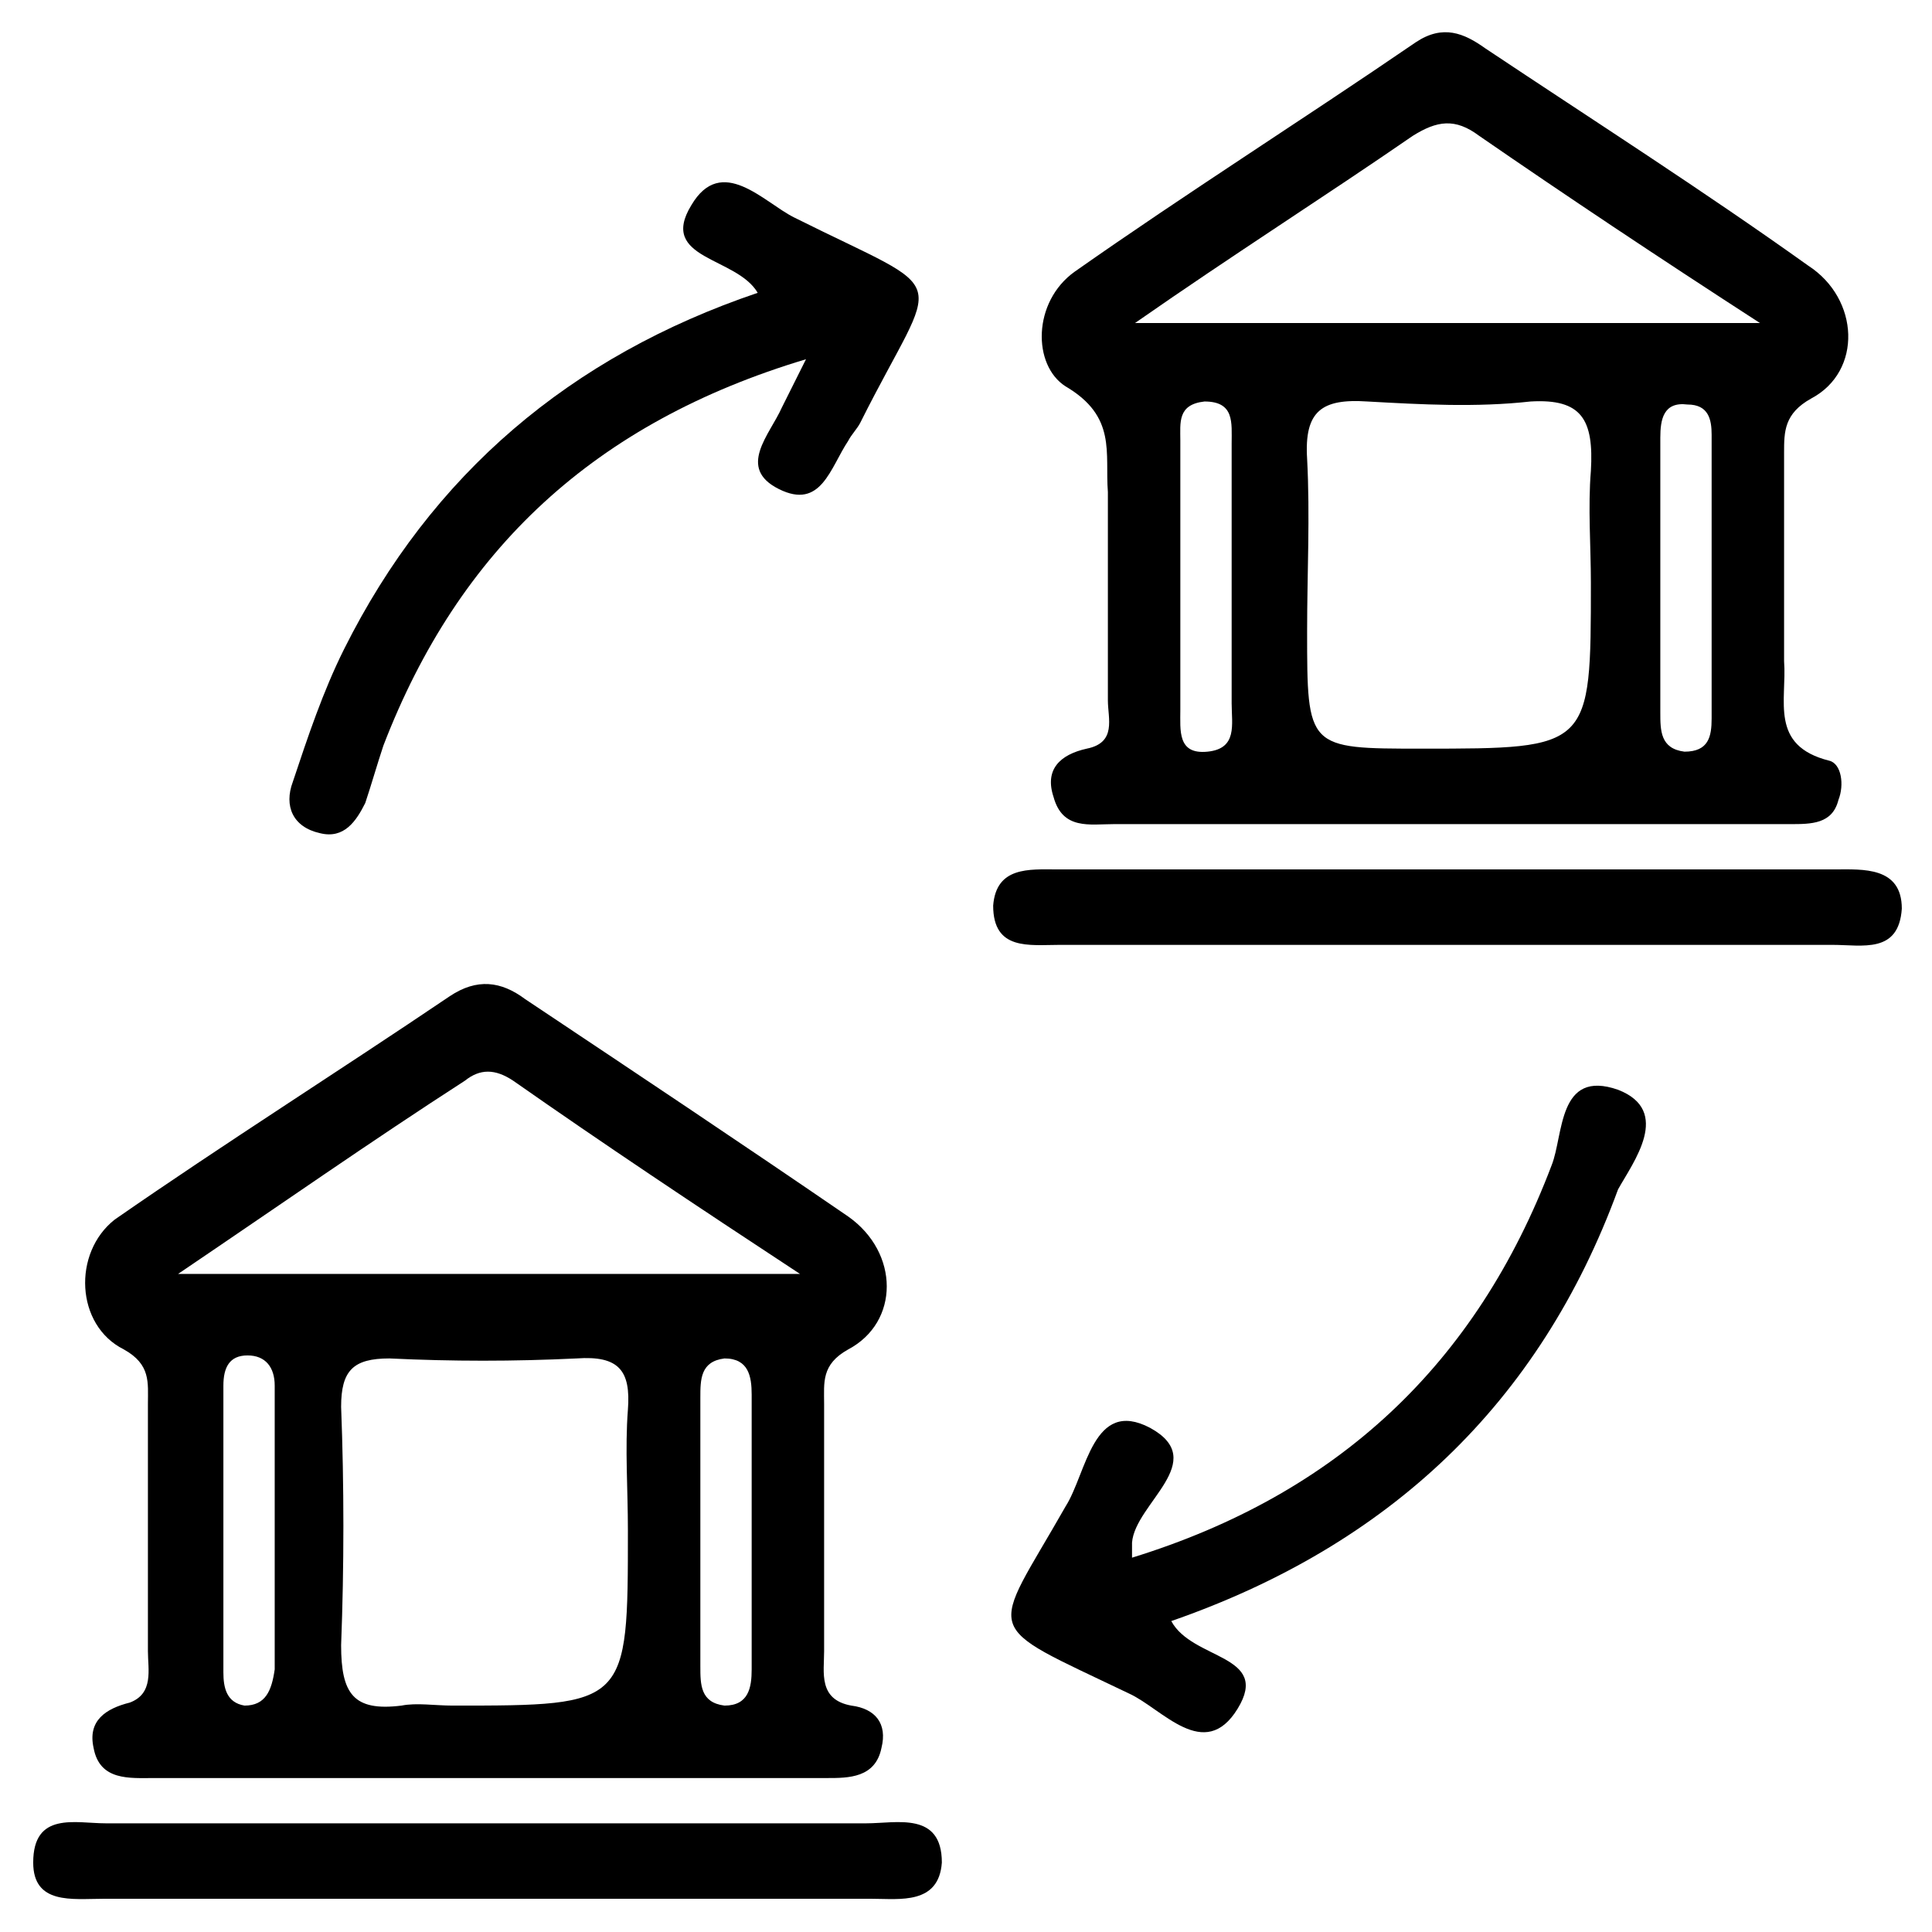
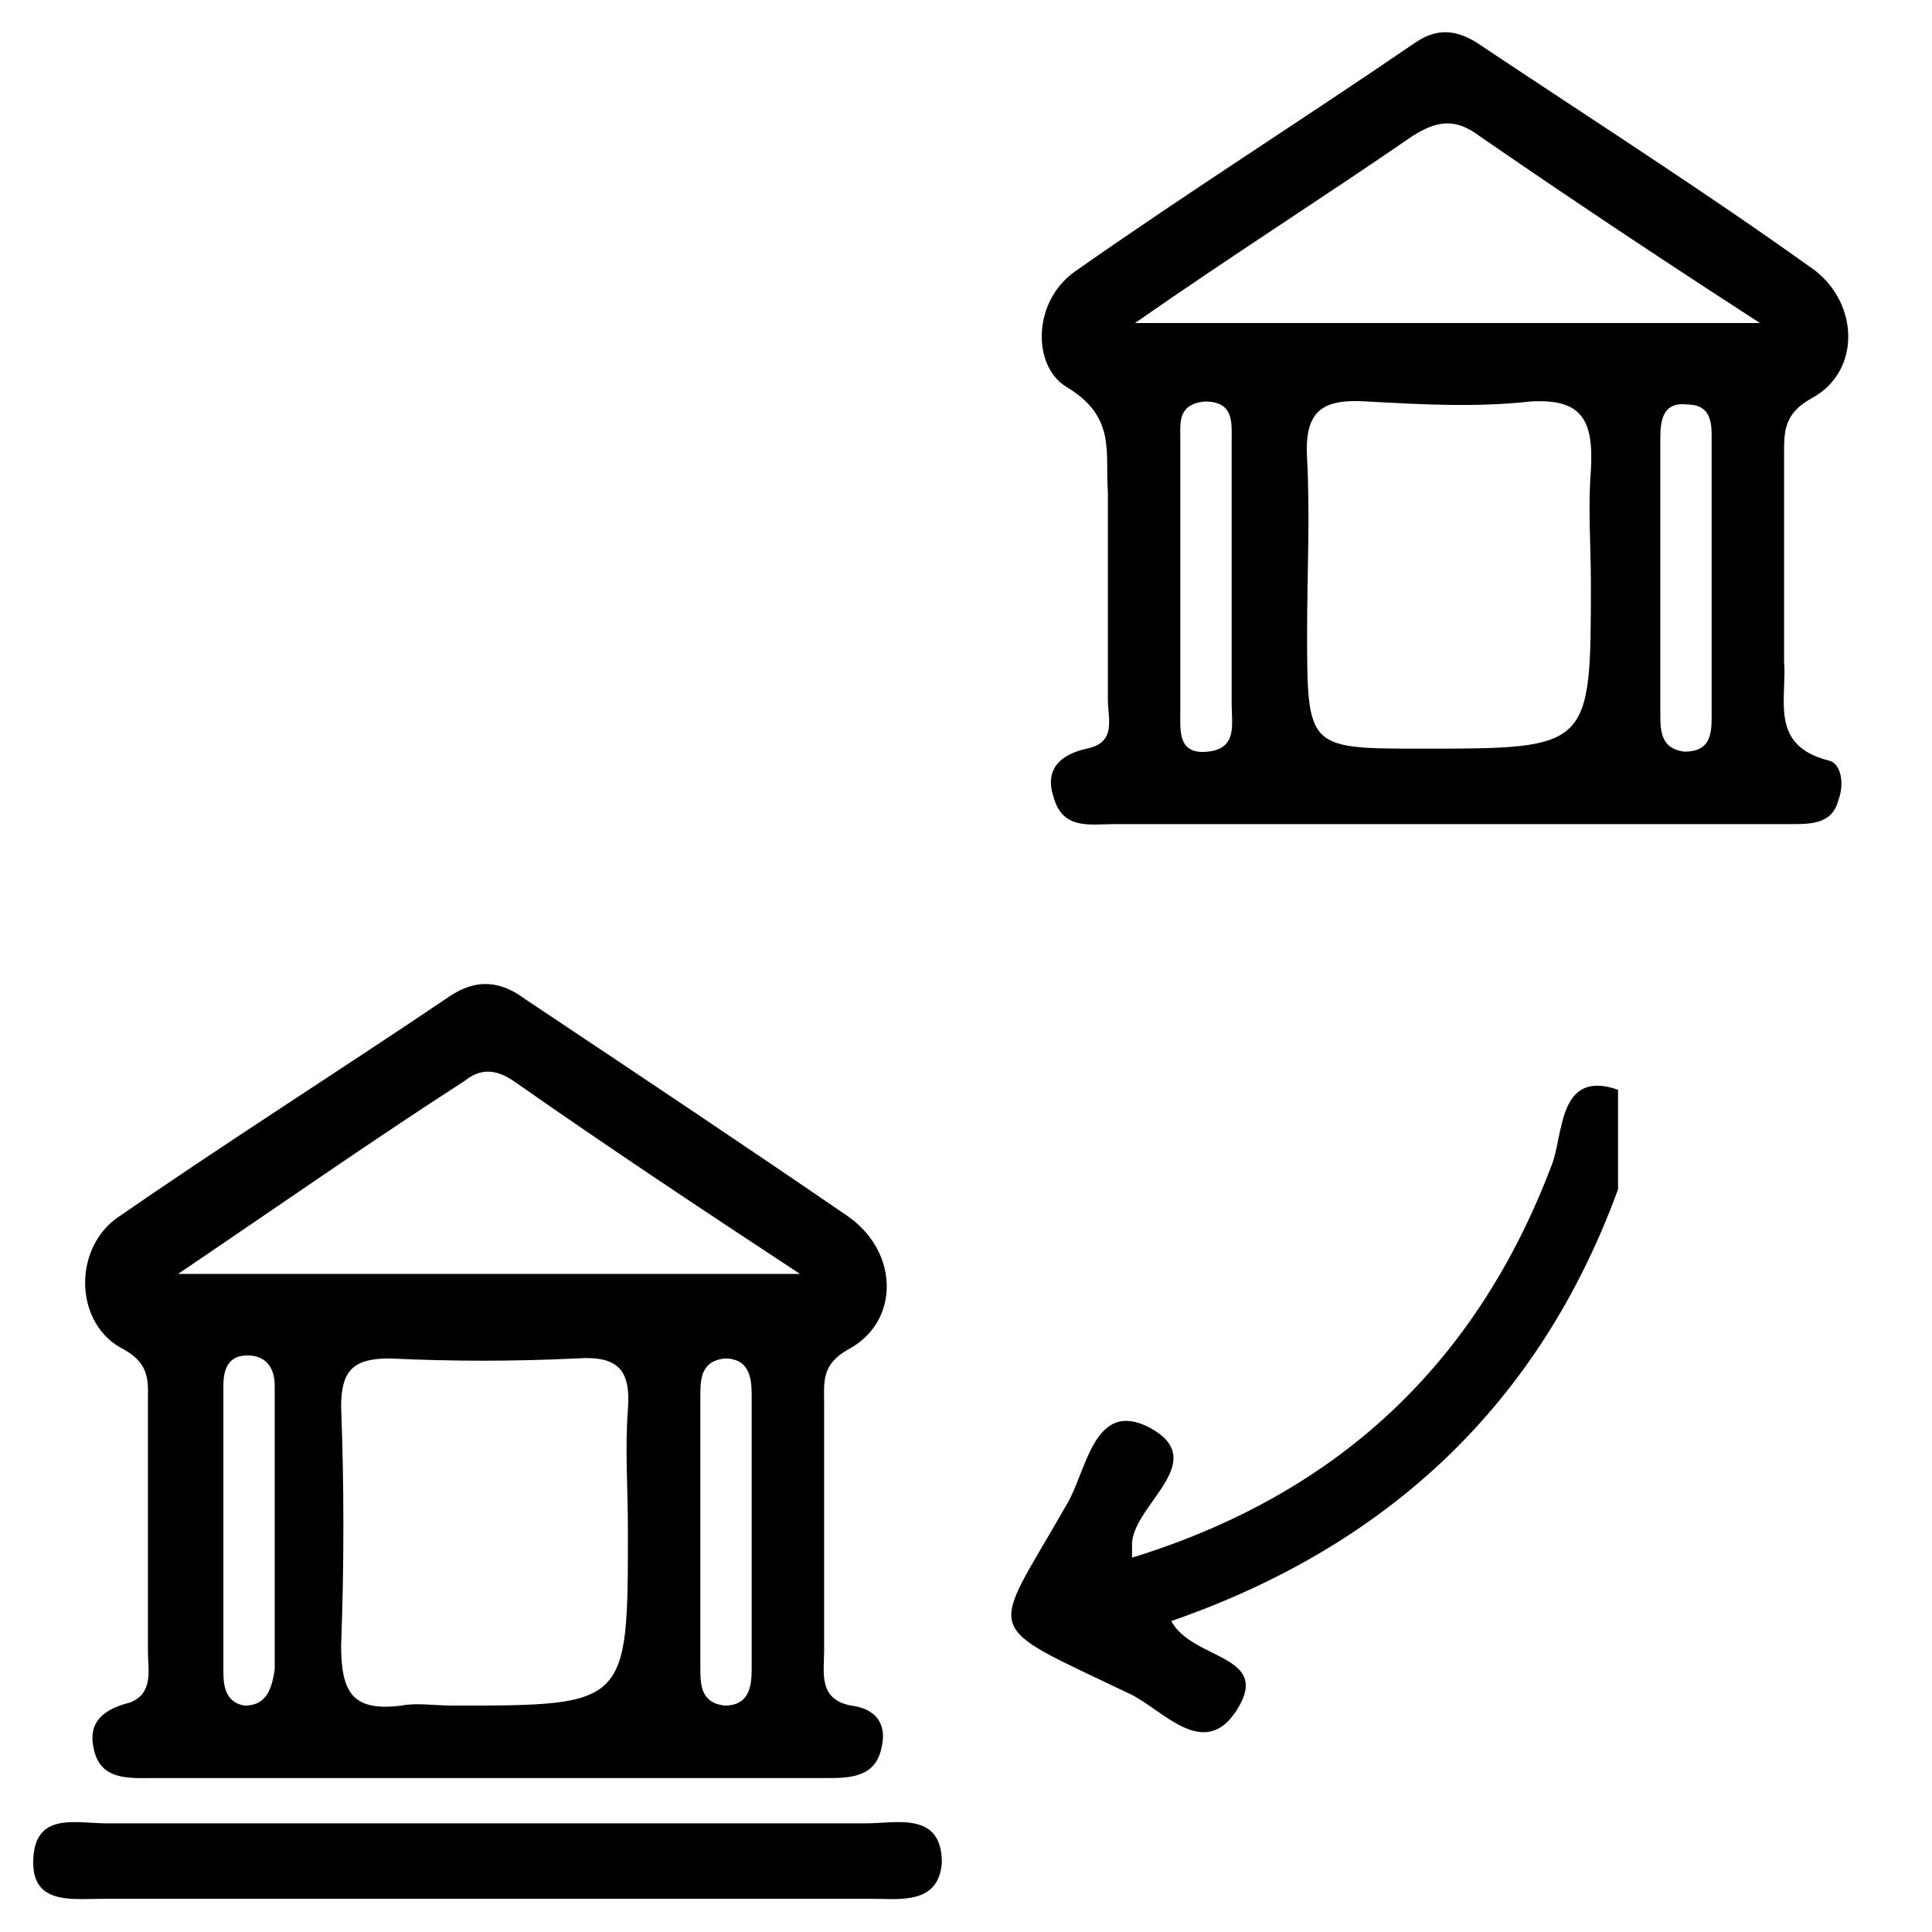
<svg xmlns="http://www.w3.org/2000/svg" version="1.1" id="Layer_1" x="0px" y="0px" viewBox="0 0 64 64" style="enable-background:new 0 0 64 64;" xml:space="preserve">
-   <path d="M53.6,36.1c-2-0.7-1.8,1.5-2.2,2.5c-2.5,6.6-7.1,10.9-13.9,13c0-0.3,0-0.4,0-0.5c0.1-1.3,2.6-2.7,0.6-3.8  c-1.9-1-2.1,1.5-2.8,2.6c-2.5,4.4-2.9,3.8,2.1,6.2c1.1,0.5,2.5,2.3,3.6,0.5c1.1-1.8-1.5-1.6-2.2-2.9c7.2-2.5,12.2-7.2,14.8-14.3  C54.1,38.5,55.4,36.8,53.6,36.1z" />
-   <path d="M10.6,27.6c0.8,0.2,1.2-0.4,1.5-1c0.2-0.6,0.4-1.3,0.6-1.9c2.5-6.5,7-10.7,14-12.8c-0.4,0.8-0.6,1.2-0.8,1.6  c-0.4,0.9-1.5,2-0.1,2.7c1.4,0.7,1.7-0.7,2.3-1.6c0.1-0.2,0.3-0.4,0.4-0.6c2.6-5.2,3.2-4.1-2.2-6.8c-1-0.5-2.4-2.1-3.4-0.4  c-1.1,1.8,1.5,1.7,2.2,2.9c-6.2,2.1-10.8,6-13.7,11.8c-0.7,1.4-1.2,2.9-1.7,4.4C9.4,26.7,9.7,27.4,10.6,27.6z" />
+   <path d="M53.6,36.1c-2-0.7-1.8,1.5-2.2,2.5c-2.5,6.6-7.1,10.9-13.9,13c0-0.3,0-0.4,0-0.5c0.1-1.3,2.6-2.7,0.6-3.8  c-1.9-1-2.1,1.5-2.8,2.6c-2.5,4.4-2.9,3.8,2.1,6.2c1.1,0.5,2.5,2.3,3.6,0.5c1.1-1.8-1.5-1.6-2.2-2.9c7.2-2.5,12.2-7.2,14.8-14.3  z" />
  <path d="M28.7,60.4c-4.2,0-8.4,0-12.6,0s-8.4,0-12.6,0c-1,0-2.4-0.4-2.4,1.3c0,1.4,1.3,1.2,2.3,1.2c8.5,0,17,0,25.5,0  c0.9,0,2.2,0.2,2.3-1.2C31.2,60,29.7,60.4,28.7,60.4z" />
-   <path d="M60.8,28.8c-8.6,0-17.2,0-25.8,0c-0.9,0-2-0.1-2.1,1.2c0,1.5,1.2,1.3,2.2,1.3c4.3,0,8.6,0,12.9,0c4.2,0,8.4,0,12.7,0  c1,0,2.2,0.3,2.3-1.2C63,28.7,61.7,28.8,60.8,28.8z" />
  <path d="M4.1,44.7c0.9,0.5,0.8,1.1,0.8,1.8c0,2.7,0,5.5,0,8.2c0,0.6,0.2,1.4-0.6,1.7c-0.8,0.2-1.4,0.6-1.2,1.5c0.2,1.1,1.2,1,2,1  c3.6,0,7.3,0,10.9,0c3.8,0,7.6,0,11.4,0c0.7,0,1.6,0,1.8-1c0.2-0.8-0.2-1.3-1-1.4c-1.1-0.2-0.9-1.1-0.9-1.8c0-2.7,0-5.5,0-8.2  c0-0.7-0.1-1.3,0.8-1.8c1.7-0.9,1.7-3.2,0-4.4c-3.5-2.4-7.1-4.8-10.7-7.2c-0.8-0.6-1.6-0.7-2.5-0.1c-3.7,2.5-7.5,4.9-11.1,7.4  C2.4,41.5,2.5,43.9,4.1,44.7z M8.1,56.5c-0.6-0.1-0.7-0.6-0.7-1.1c0-1.7,0-3.3,0-5c0-1.5,0-3,0-4.5c0-0.6,0.2-1,0.8-1  c0.6,0,0.9,0.4,0.9,1c0,3.1,0,6.3,0,9.4C9,56,8.8,56.5,8.1,56.5z M20.8,46.7c-0.1,1.3,0,2.6,0,4c0,5.8,0,5.8-5.8,5.8  c-0.6,0-1.2-0.1-1.7,0c-1.6,0.2-2-0.4-2-2c0.1-2.6,0.1-5.3,0-7.9c0-1.2,0.4-1.6,1.6-1.6c2.1,0.1,4.1,0.1,6.2,0  C20.5,44.9,20.9,45.4,20.8,46.7z M24.9,55.3c0,0.6-0.1,1.2-0.9,1.2c-0.8-0.1-0.8-0.7-0.8-1.3c0-1.6,0-3.1,0-4.7c0-1.4,0-2.8,0-4.2  c0-0.6,0-1.2,0.8-1.3c0.8,0,0.9,0.6,0.9,1.2C24.9,49.2,24.9,52.3,24.9,55.3z M15.4,35.8c0.5-0.4,1-0.4,1.6,0c3,2.1,6,4.1,9.5,6.4  c-7.1,0-13.6,0-20.6,0C9.3,39.9,12.3,37.8,15.4,35.8z" />
  <path d="M35.3,12.8c1.7,1,1.3,2.2,1.4,3.5c0,2.3,0,4.6,0,6.9c0,0.6,0.3,1.4-0.7,1.6c-0.9,0.2-1.4,0.7-1.1,1.6c0.3,1.1,1.2,0.9,2,0.9  c3.7,0,7.4,0,11.2,0c3.7,0,7.4,0,11.2,0c0.7,0,1.4,0,1.6-0.8c0.2-0.5,0.1-1.2-0.3-1.3c-2-0.5-1.4-2-1.5-3.3c0-2.3,0-4.6,0-6.9  c0-0.7,0-1.3,0.9-1.8c1.7-0.9,1.6-3.3-0.1-4.4C56.4,6.3,52.8,4,49.2,1.6c-0.7-0.5-1.4-0.8-2.3-0.2c-3.8,2.6-7.6,5-11.3,7.6  C34.2,10,34.2,12.1,35.3,12.8z M40,24.9c-1,0.1-0.9-0.7-0.9-1.4c0-3,0-5.9,0-8.9c0-0.6-0.1-1.2,0.8-1.3c1,0,0.9,0.7,0.9,1.4  c0,1.4,0,2.8,0,4.2c0,1.5,0,3,0,4.4C40.8,24,41,24.8,40,24.9z M52.7,15.6c-0.1,1.2,0,2.5,0,3.7c0,5.5,0,5.5-5.6,5.5  c-3.8,0-3.8,0-3.8-3.9c0-1.9,0.1-3.8,0-5.7c-0.1-1.6,0.5-2,2-1.9c1.8,0.1,3.6,0.2,5.4,0C52.4,13.2,52.8,13.9,52.7,15.6z M55.8,24.9  c-0.8-0.1-0.8-0.7-0.8-1.3c0-1.6,0-3.1,0-4.7c0-1.5,0-3,0-4.4c0-0.6,0.1-1.2,0.9-1.1c0.7,0,0.8,0.5,0.8,1c0,3.1,0,6.2,0,9.4  C56.7,24.4,56.6,24.9,55.8,24.9z M46.8,4.5c0.8-0.5,1.4-0.6,2.2,0c2.9,2,5.9,4,9.3,6.2c-7.1,0-13.6,0-20.7,0  C40.9,8.4,43.9,6.5,46.8,4.5z" />
</svg>